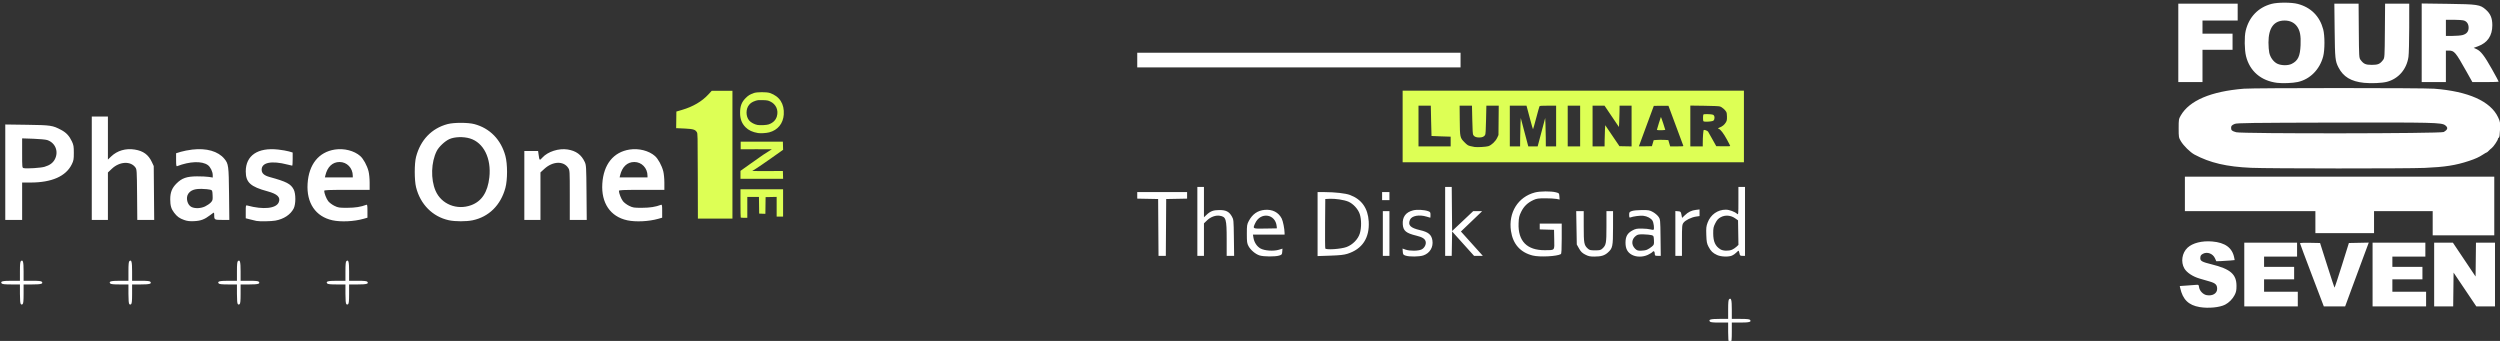
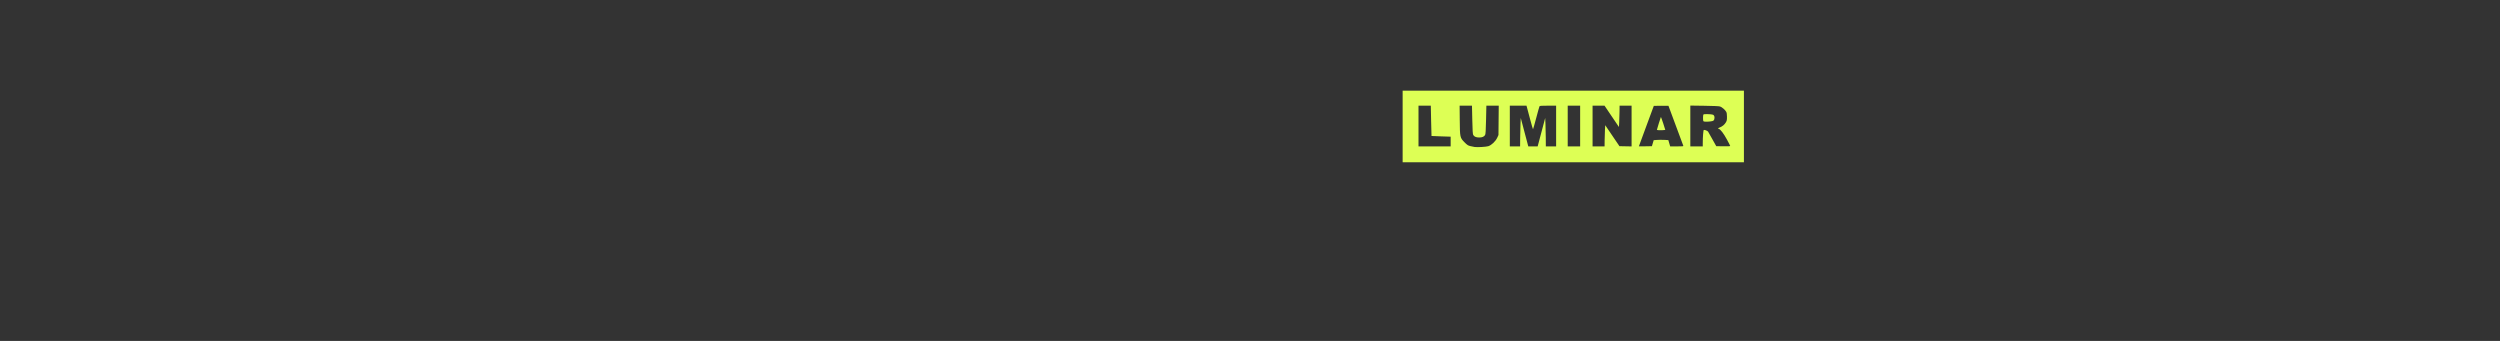
<svg xmlns="http://www.w3.org/2000/svg" version="1.1" id="svg1" width="1636.8" height="223.2" viewBox="0 0 1636.8 223.2" xml:space="preserve">
  <rect x="0" y="0" width="1636.8" height="223.2" fill="#333333" stroke="none" />
  <defs id="defs1" />
  <g id="g1">
-     <path style="fill:#ffffff" d="m 1132.017,224.04 c -0.374,-0.374 -0.565,-2.639 -0.565,-6.709 v -6.144 h -5.701 c -4.145,0 -5.845,-0.173 -6.229,-0.635 -1.105,-1.332 0.433,-1.765 6.266,-1.765 h 5.664 v -6.181 c 0,-4.543 0.168,-6.321 0.635,-6.709 1.357,-1.126 1.764,0.431 1.764,6.746 v 6.144 h 5.701 c 4.145,0 5.845,0.173 6.229,0.635 1.105,1.332 -0.433,1.765 -6.266,1.765 h -5.664 v 6.181 c 0,4.543 -0.168,6.321 -0.635,6.709 -0.464,0.385 -0.788,0.375 -1.2,-0.037 z m 308.163,-22.989 c -7.289,-1.213 -11.101,-4.946 -12.763,-12.5 l -0.281,-1.277 4.198,-0.292 c 2.309,-0.161 5.093,-0.367 6.187,-0.458 1.969,-0.165 1.992,-0.148 2.28,1.652 0.366,2.287 2.63,4.627 4.887,5.051 3.863,0.725 6.924,-1.086 6.924,-4.095 0,-2.668 -1.06,-3.726 -4.822,-4.816 -1.836,-0.532 -4.796,-1.391 -6.578,-1.91 -4.551,-1.325 -8.463,-3.9 -10.056,-6.618 -2.483,-4.238 -1.563,-10.23 2.092,-13.626 3.311,-3.077 9.412,-4.616 16.096,-4.061 8.547,0.709 13.21,4.153 14.455,10.675 l 0.287,1.507 -2.977,0.287 c -1.637,0.158 -4.345,0.328 -6.016,0.379 l -3.039,0.092 -0.883,-1.973 c -1.352,-3.019 -5.037,-4.396 -7.83,-2.925 -1.383,0.728 -1.752,1.34 -1.761,2.917 -0.01,1.816 1.228,2.485 7.433,4.012 12.274,3.022 16.271,6.49 16.269,14.119 -8e-4,2.948 -0.23,4.043 -1.264,6.043 -1.322,2.558 -3.677,4.931 -6.173,6.222 -3.573,1.848 -10.926,2.553 -16.665,1.598 z m 29.193,-21.303 v -20.88 h 17.28 17.28 v 4.56 4.56 h -10.8 -10.8 v 3.36 3.36 h 9.84 9.84 v 4.08 4.08 h -9.84 -9.84 v 4.08 4.08 h 11.04 11.04 v 4.8 4.8 h -17.52 -17.52 z m 44.271,0.36 c -4.294,-11.286 -7.803,-20.688 -7.799,-20.894 0,-0.205 2.965,-0.313 6.579,-0.24 l 6.571,0.134 4.605,14.495 c 2.533,7.972 4.707,14.597 4.831,14.722 0.124,0.125 2.296,-6.398 4.827,-14.495 l 4.6,-14.722 6.508,-0.133 6.508,-0.133 -3.803,10.213 c -2.091,5.617 -5.572,15.019 -7.734,20.893 l -3.932,10.68 h -6.977 -6.977 z m 39.729,-0.36 v -20.88 h 17.28 17.28 v 4.56 4.56 h -10.8 -10.8 v 3.36 3.36 h 9.84 9.84 v 4.08 4.08 h -9.84 -9.84 v 4.08 4.08 h 11.04 11.04 v 4.8 4.8 h -17.52 -17.52 z m 40.32,0 v -20.88 h 6.13 6.13 l 7.43,11.086 7.43,11.086 0.129,-11.086 0.129,-11.086 h 6.231 6.231 v 20.88 20.88 l -6.12,-0.017 -6.12,-0.017 -7.44,-11.059 -7.44,-11.059 -0.129,11.076 -0.129,11.076 h -6.231 -6.231 z M 13.617,199.08 c -0.374,-0.374 -0.565,-2.639 -0.565,-6.709 v -6.144 H 7.351 c -4.145,0 -5.845,-0.173 -6.229,-0.635 -1.105,-1.332 0.433,-1.765 6.266,-1.765 h 5.664 v -6.181 c 0,-4.543 0.168,-6.321 0.635,-6.709 1.357,-1.126 1.765,0.431 1.765,6.746 v 6.144 h 5.701 c 4.145,0 5.845,0.173 6.229,0.635 1.105,1.332 -0.433,1.765 -6.266,1.765 h -5.664 v 6.181 c 0,4.543 -0.168,6.321 -0.635,6.709 -0.464,0.385 -0.788,0.375 -1.2,-0.037 z m 71.04,0 c -0.374,-0.374 -0.565,-2.639 -0.565,-6.709 v -6.144 h -5.701 c -4.145,0 -5.845,-0.173 -6.229,-0.635 -1.105,-1.332 0.433,-1.765 6.266,-1.765 h 5.664 v -6.181 c 0,-4.543 0.168,-6.321 0.635,-6.709 1.357,-1.126 1.765,0.431 1.765,6.746 v 6.144 h 5.701 c 4.145,0 5.845,0.173 6.229,0.635 1.105,1.332 -0.433,1.765 -6.266,1.765 h -5.664 v 6.181 c 0,4.543 -0.168,6.321 -0.635,6.709 -0.464,0.385 -0.788,0.375 -1.2,-0.037 z m 71.04,0 c -0.374,-0.374 -0.565,-2.639 -0.565,-6.709 v -6.144 h -5.701 c -4.145,0 -5.845,-0.173 -6.229,-0.635 -1.105,-1.332 0.433,-1.765 6.266,-1.765 h 5.664 v -6.181 c 0,-4.543 0.168,-6.321 0.635,-6.709 1.357,-1.126 1.765,0.431 1.765,6.746 v 6.144 h 5.701 c 4.145,0 5.845,0.173 6.229,0.635 1.105,1.332 -0.433,1.765 -6.266,1.765 h -5.664 v 6.181 c 0,4.543 -0.168,6.321 -0.635,6.709 -0.464,0.385 -0.788,0.375 -1.2,-0.037 z m 71.04,0 c -0.374,-0.374 -0.565,-2.639 -0.565,-6.709 v -6.144 h -5.701 c -4.145,0 -5.845,-0.173 -6.229,-0.635 -1.105,-1.332 0.433,-1.765 6.266,-1.765 h 5.664 v -6.181 c 0,-4.543 0.168,-6.321 0.635,-6.709 1.357,-1.126 1.765,0.431 1.765,6.746 v 6.144 h 5.701 c 4.145,0 5.845,0.173 6.229,0.635 1.105,1.332 -0.433,1.765 -6.266,1.765 h -5.664 v 6.181 c 0,4.543 -0.168,6.321 -0.635,6.709 -0.464,0.385 -0.788,0.375 -1.2,-0.037 z m 597.981,-31.83 c -2.706,-0.834 -5.922,-3.537 -7.322,-6.154 -0.935,-1.749 -1.063,-2.712 -1.063,-7.988 0,-5.561 0.093,-6.176 1.269,-8.404 2.381,-4.51 5.779,-6.883 10.456,-7.303 5.002,-0.449 9.025,1.61 11.102,5.68 0.846,1.659 1.86,6.731 1.883,9.427 l 0.01,1.08 h -10.362 -10.362 l 0.328,2.04 c 0.49,3.043 2.243,5.722 4.618,7.057 2.655,1.492 8.609,1.895 12.084,0.817 l 2.306,-0.715 -0.146,1.988 c -0.136,1.862 -0.268,2.025 -2.066,2.564 -2.615,0.784 -10.073,0.733 -12.735,-0.087 z m 11.146,-19.183 c -0.835,-8.115 -10.591,-9.447 -14.065,-1.92 -1.719,3.724 -1.875,3.641 6.653,3.492 l 7.56,-0.132 z m 84.388,19.293 c -1.524,-0.52 -1.694,-0.762 -1.827,-2.601 l -0.147,-2.028 2.007,0.708 c 2.747,0.969 8.257,0.919 10.393,-0.095 1.932,-0.917 3.198,-3.335 2.728,-5.209 -0.452,-1.802 -2.203,-2.911 -6.073,-3.844 -6.734,-1.624 -8.6,-3.162 -8.902,-7.338 -0.355,-4.91 1.925,-8.017 6.777,-9.237 2.508,-0.63 7.234,-0.373 9.804,0.534 1.399,0.494 1.56,0.743 1.56,2.423 0,1.03 -0.054,1.871 -0.12,1.868 -0.066,-0.003 -1.18,-0.327 -2.476,-0.72 -4.777,-1.449 -9.623,-0.563 -10.777,1.971 -1.635,3.589 0.124,5.419 6.653,6.918 5.311,1.219 7.372,2.943 7.967,6.659 0.711,4.446 -1.668,8.412 -5.914,9.859 -2.631,0.896 -9.191,0.97 -11.653,0.131 z m 83.28,-0.05 c -8.134,-2.019 -13.024,-7.534 -14.272,-16.096 -1.761,-12.082 4.625,-22.319 15.729,-25.211 3.304,-0.861 10.528,-0.912 13.663,-0.097 2.105,0.547 2.164,0.614 2.31,2.649 l 0.15,2.087 -2.07,-0.407 c -1.138,-0.224 -4.446,-0.405 -7.35,-0.402 -4.457,0.004 -5.648,0.174 -7.642,1.089 -3.835,1.76 -6.301,4.107 -8.054,7.666 -1.376,2.793 -1.606,3.794 -1.749,7.63 -0.435,11.643 5.479,17.676 17.247,17.594 6.635,-0.046 6.249,0.399 6.092,-7.02 l -0.134,-6.323 -4.68,-0.137 -4.68,-0.137 v -1.903 -1.903 h 7.2 7.2 v 9.812 c 0,6.919 -0.164,9.913 -0.556,10.155 -2.422,1.497 -13.834,2.09 -18.404,0.956 z m 34.31,-0.643 c -1.985,-1.04 -2.834,-1.877 -4.003,-3.949 l -1.483,-2.629 -0.188,-10.931 -0.188,-10.931 h 2.457 2.457 V 148.323 c 0,10.938 0.226,12.178 2.617,14.385 1.141,1.053 1.732,1.2 4.823,1.2 3.091,0 3.682,-0.147 4.823,-1.2 2.391,-2.206 2.617,-3.447 2.617,-14.385 v -10.095 h 2.16 2.16 l -0.011,10.92 c -0.012,12.3 -0.259,13.452 -3.501,16.298 -2.158,1.894 -4.379,2.536 -8.794,2.539 -2.809,0.002 -3.878,-0.235 -5.945,-1.317 z m 30.685,0.204 c -2.947,-1.555 -4.257,-3.992 -4.268,-7.939 -0.01,-4.052 1.21,-6.251 4.449,-8.014 2.087,-1.136 2.922,-1.304 6.295,-1.268 2.139,0.023 4.621,0.264 5.517,0.535 0.896,0.271 1.84,0.362 2.099,0.202 0.613,-0.379 0.115,-4.581 -0.701,-5.912 -0.968,-1.58 -3.443,-2.899 -6.013,-3.203 -2.001,-0.237 -6.649,0.377 -8.641,1.141 -0.434,0.167 -0.612,-0.328 -0.612,-1.699 0,-1.803 0.122,-1.976 1.8,-2.561 1.007,-0.351 3.914,-0.632 6.6,-0.637 4.36,-0.009 5.02,0.112 7.2,1.322 1.32,0.732 2.94,2.12 3.6,3.083 1.19,1.737 1.201,1.854 1.343,13.668 l 0.143,11.917 h -1.944 c -1.693,0 -1.944,-0.139 -1.951,-1.08 -0.012,-1.788 -0.679,-2.469 -1.475,-1.506 -0.373,0.451 -1.758,1.323 -3.078,1.938 -3.29,1.534 -7.471,1.539 -10.364,0.012 z m 9.78,-3.371 c 0.85,-0.356 2.256,-1.247 3.126,-1.981 1.508,-1.271 1.575,-1.469 1.44,-4.24 -0.135,-2.77 -0.209,-2.926 -1.581,-3.323 -0.792,-0.229 -3.097,-0.46 -5.123,-0.513 -3.078,-0.08 -3.906,0.069 -5.04,0.907 -2.956,2.185 -3.232,5.836 -0.639,8.429 1.147,1.147 1.764,1.368 3.82,1.368 1.349,0 3.147,-0.291 3.997,-0.647 z m 45.945,3.487 c -2.824,-1.28 -4.142,-2.555 -5.665,-5.48 -1.074,-2.062 -1.276,-3.143 -1.436,-7.68 -0.161,-4.571 -0.043,-5.661 0.88,-8.115 1.955,-5.199 6.574,-8.46 11.946,-8.434 2.233,0.011 5.81,1.34 7.346,2.73 0.809,0.732 0.849,0.335 0.849,-8.426 v -9.194 h 2.16 2.16 v 22.56 22.56 h -1.658 c -1.515,0 -1.685,-0.145 -1.973,-1.68 -0.173,-0.924 -0.453,-1.676 -0.622,-1.672 -0.169,0.005 -0.847,0.578 -1.507,1.274 -0.66,0.696 -1.895,1.556 -2.744,1.912 -2.337,0.978 -7.186,0.802 -9.736,-0.354 z m 9.736,-3.496 c 0.85,-0.361 2.144,-1.22 2.876,-1.908 l 1.332,-1.252 -0.132,-8.03 -0.132,-8.03 -1.946,-1.367 c -2.83,-1.988 -6.449,-2.268 -9.334,-0.721 -1.682,0.902 -2.473,1.769 -3.576,3.92 -1.234,2.408 -1.414,3.265 -1.398,6.683 0.025,5.458 1.344,8.374 4.734,10.468 1.722,1.064 5.362,1.177 7.575,0.237 z m -375.61,-14.584 -0.126,-18.6 -6.84,-0.133 -6.84,-0.133 v -2.147 -2.147 h 16.32 16.32 v 2.147 2.147 l -6.84,0.133 -6.84,0.133 -0.126,18.6 -0.126,18.6 h -2.389 -2.389 z m 25.554,-3.96 v -22.56 h 2.16 2.16 v 9.934 9.934 l 1.56,-1.48 c 2.668,-2.532 4.54,-3.248 8.52,-3.258 4.345,-0.011 6.379,1.025 8.178,4.167 1.154,2.016 1.185,2.34 1.339,13.944 l 0.157,11.88 h -2.437 -2.437 v -10.815 c 0,-13.35 -0.414,-14.765 -4.516,-15.43 -2.706,-0.439 -5.935,0.718 -8.284,2.968 l -2.08,1.993 v 10.642 10.642 h -2.16 -2.16 z m 78.72,1.753 v -20.953 l 4.44,0.016 c 6.979,0.025 13.853,0.798 16.75,1.882 7.658,2.865 11.77,8.663 12.287,17.324 0.643,10.779 -4.183,18.119 -13.934,21.189 -2.263,0.713 -4.981,1.006 -11.263,1.217 l -8.28,0.278 z m 18.96,15.028 c 4.024,-1.485 7.565,-5.123 8.71,-8.947 1.097,-3.662 1.071,-9.227 -0.058,-12.61 -1.105,-3.311 -4.276,-6.772 -7.459,-8.141 -2.776,-1.194 -8.717,-2.086 -12.473,-1.873 l -2.64,0.15 -0.127,15.836 c -0.07,8.71 -0.01,16.14 0.132,16.511 0.417,1.086 10.233,0.433 13.915,-0.926 z m 23.76,-8.861 v -14.64 h 2.16 2.16 v 14.64 14.64 h -2.16 -2.16 z m 40.8,-7.92 v -22.56 h 2.153 2.153 l 0.127,14.434 0.127,14.434 6.906,-6.514 6.906,-6.514 2.934,0.015 2.934,0.015 -6.96,6.661 -6.96,6.661 1.462,1.604 c 2.074,2.275 10.781,11.953 11.916,13.244 l 0.949,1.08 h -2.863 -2.863 l -7.18,-7.983 -7.18,-7.983 -0.132,7.983 -0.132,7.983 h -2.148 -2.148 z m 150.72,7.891 v -14.669 l 1.788,0.149 c 1.694,0.141 1.809,0.259 2.2,2.248 l 0.412,2.099 1.76,-1.686 c 2.297,-2.2 4.385,-3.218 7.306,-3.564 l 2.374,-0.281 v 2.172 2.172 l -2.28,0.322 c -3.065,0.432 -7.076,2.417 -8.268,4.091 -0.902,1.266 -0.972,2.094 -0.972,11.49 v 10.126 h -2.16 -2.16 z m 495.84,-6.691 v -7.92 h -19.2 -19.2 v 7.2 7.2 h -19.2 -19.2 v -7.2 -7.2 h -42.72 -42.72 v -11.28 -11.28 h 101.28 101.28 v 19.2 19.2 h -20.16 -20.16 z M 120.644,144.057 c -3.158,-1.125 -4.659,-2.21 -6.652,-4.807 -1.9,-2.476 -2.533,-4.656 -2.537,-8.738 -0.004,-4.514 1.13,-7.401 4.057,-10.328 3.577,-3.577 6.702,-4.673 13.46,-4.721 2.904,-0.021 6.414,0.145 7.8,0.368 l 2.52,0.405 -0.011,-1.605 c -0.015,-2.248 -1.538,-5.355 -3.207,-6.544 -3.898,-2.776 -11.763,-2.499 -20.118,0.707 -0.535,0.205 -0.664,-0.59 -0.664,-4.097 v -4.352 l 3.032,-0.937 c 1.668,-0.515 5.07,-1.177 7.56,-1.47 9.309,-1.097 16.949,1.098 21.021,6.039 2.696,3.271 2.862,4.522 3.059,23.089 l 0.179,16.92 h -4.654 c -5.125,0 -5.237,-0.067 -5.237,-3.159 0,-0.902 -0.106,-1.641 -0.236,-1.641 -0.13,0 -1.264,0.789 -2.52,1.753 -3.563,2.734 -6.104,3.675 -10.444,3.864 -2.892,0.127 -4.474,-0.058 -6.409,-0.747 z m 13.609,-8.894 c 1.32,-0.624 3.005,-1.779 3.744,-2.566 1.24,-1.321 1.332,-1.684 1.2,-4.708 -0.139,-3.179 -0.186,-3.289 -1.584,-3.7 -0.792,-0.233 -3.276,-0.464 -5.52,-0.513 -4.551,-0.1 -7.1,0.792 -8.758,3.064 -1.931,2.647 -0.707,7.605 2.189,8.864 2.386,1.038 5.985,0.856 8.729,-0.441 z m 33.6,9.478 c -0.528,-0.107 -2.31,-0.538 -3.96,-0.958 l -3,-0.763 v -4.323 c 0,-4.25 0.018,-4.318 1.08,-4.028 10.402,2.834 18.837,1.962 20.528,-2.122 1.354,-3.268 -0.859,-5.44 -7.316,-7.178 -11.176,-3.01 -14.257,-5.814 -14.281,-12.996 -0.035,-10.453 7.875,-15.822 21.155,-14.36 2.604,0.287 5.82,0.843 7.145,1.237 l 2.41,0.716 v 4.301 c 0,2.366 -0.131,4.301 -0.291,4.301 -0.16,0 -1.559,-0.329 -3.11,-0.73 -10.491,-2.719 -17.036,-1.367 -16.899,3.489 0.065,2.29 1.65,3.691 5.316,4.698 10.977,3.016 13.732,4.448 15.661,8.143 1.454,2.785 1.425,9.732 -0.051,12.513 -2.132,4.014 -6.425,6.833 -11.965,7.857 -2.635,0.487 -10.399,0.614 -12.422,0.204 z m 49.816,-0.418 c -11.029,-2.397 -17.081,-11.316 -16.28,-23.995 0.796,-12.608 7.265,-20.681 17.886,-22.323 6.005,-0.929 12.605,0.759 16.564,4.235 2.083,1.829 4.454,6.165 5.439,9.948 0.418,1.604 0.735,4.85 0.735,7.521 v 4.699 h -14.88 c -12.123,0 -14.88,0.119 -14.88,0.644 0,1.517 1.416,5.149 2.626,6.736 0.729,0.955 2.513,2.308 4.022,3.049 2.517,1.236 3.127,1.33 8.472,1.313 5.221,-0.017 8.911,-0.598 12.465,-1.962 0.627,-0.241 0.735,0.359 0.735,4.076 v 4.358 l -2.52,0.718 c -6.247,1.779 -14.821,2.193 -20.384,0.984 z m 13.301,-29.155 c -0.013,-5.044 -3.809,-9 -8.637,-9 -4.63,0 -7.975,3.149 -9.305,8.76 l -0.313,1.32 h 9.129 9.129 z m 62.917,29.135 c -10.631,-2.305 -18.679,-10.397 -21.475,-21.588 -1.148,-4.594 -1.155,-15.55 -0.013,-19.907 2.906,-11.086 10.207,-18.684 20.629,-21.464 4.088,-1.091 13.438,-1.081 17.565,0.019 10.143,2.704 17.414,10.161 20.3,20.82 1.446,5.339 1.443,15.598 -0.005,20.948 -3.06,11.305 -10.805,18.962 -21.436,21.194 -4.167,0.875 -11.475,0.864 -15.565,-0.023 z m 14.628,-9.874 c 6.899,-2.553 10.779,-8.498 11.864,-18.18 1.397,-12.46 -3.735,-22.778 -12.68,-25.495 -4.264,-1.295 -10.037,-1.117 -13.471,0.416 -2.929,1.308 -6.895,5.033 -8.29,7.789 -3.707,7.32 -4.04,18.459 -0.778,26.039 3.782,8.79 13.971,12.904 23.356,9.431 z m 102.113,9.895 c -11.029,-2.397 -17.081,-11.316 -16.28,-23.995 0.796,-12.608 7.265,-20.681 17.886,-22.323 6.005,-0.929 12.605,0.759 16.564,4.235 2.083,1.829 4.454,6.165 5.439,9.948 0.418,1.604 0.735,4.85 0.735,7.521 v 4.699 h -14.88 c -12.123,0 -14.88,0.119 -14.88,0.644 0,1.517 1.416,5.149 2.626,6.736 0.729,0.955 2.513,2.308 4.022,3.049 2.517,1.236 3.127,1.33 8.472,1.313 5.221,-0.017 8.911,-0.598 12.465,-1.962 0.627,-0.241 0.735,0.359 0.735,4.076 v 4.358 l -2.52,0.718 c -6.247,1.779 -14.821,2.193 -20.384,0.984 z m 13.301,-29.155 c -0.013,-5.044 -3.809,-9 -8.637,-9 -4.63,0 -7.975,3.149 -9.305,8.76 l -0.313,1.32 h 9.129 9.129 z M 3.452,112.745 V 81.502 l 14.28,0.202 c 15.617,0.221 16.708,0.385 22.337,3.365 3.298,1.746 5.315,3.913 7.015,7.536 1.084,2.311 1.249,3.294 1.249,7.462 0,4.278 -0.145,5.096 -1.335,7.519 -3.853,7.847 -13.099,11.921 -27.048,11.921 h -5.457 v 12.24 12.24 H 8.972 3.452 Z m 25.722,-3.539 c 3.473,-1.037 5.554,-2.582 6.798,-5.044 2.537,-5.022 0.262,-10.67 -5.02,-12.457 -1.001,-0.339 -5.114,-0.728 -9.14,-0.865 l -7.32,-0.249 v 9.625 c 0,9.59 0.004,9.626 1.08,9.866 2.004,0.448 11.141,-0.141 13.602,-0.876 z m 30.918,0.941 V 76.308 h 5.28 5.28 v 14.078 14.078 l 2.087,-1.999 c 4.037,-3.868 9.569,-5.493 15.483,-4.548 5.57,0.89 8.934,3.34 11.19,8.149 l 1.24,2.643 0.152,17.64 0.152,17.64 h -5.534 -5.534 l -0.138,-16.526 c -0.133,-15.897 -0.176,-16.577 -1.141,-17.88 -3.164,-4.272 -10.352,-3.848 -15.379,0.907 l -2.578,2.438 v 15.53 15.53 h -5.28 -5.28 z m 283.2,11.28 v -22.56 h 4.505 4.505 l 0.322,2.28 c 0.577,4.089 0.609,4.115 2.503,2.019 3.528,-3.905 10.76,-6.218 16.534,-5.288 5.51,0.887 8.987,3.427 11.179,8.165 0.961,2.076 1.018,3.07 1.162,20.064 l 0.151,17.88 h -5.551 -5.551 v -16.249 c 0,-16.094 -0.01,-16.265 -1.09,-17.88 -3.076,-4.605 -10.093,-4.302 -15.534,0.671 l -2.576,2.355 v 15.552 15.552 h -5.28 -5.28 z m 561.6,6.96 v -2.64 h 2.4 2.4 v 2.64 2.64 h -2.4 -2.4 z M 1473.932,109.874 c -16.141,-0.704 -27.01,-3.24 -37.162,-8.671 -2.798,-1.496 -7.182,-5.817 -8.946,-8.815 -1.359,-2.31 -1.412,-2.624 -1.412,-8.4 0,-5.754 0.057,-6.098 1.396,-8.4 5.717,-9.832 19.721,-15.768 41.324,-17.517 6.837,-0.554 117.318,-0.553 124.56,5.57e-4 22.36,1.709 36.906,8.205 41.846,18.686 1.388,2.945 1.447,3.325 1.27,8.125 -0.125,3.389 -0.378,5.099 -0.771,5.231 -0.322,0.107 -0.585,0.464 -0.585,0.793 0,0.866 -2.921,5.199 -4.065,6.031 -0.536,0.39 -1.431,1.2 -1.99,1.8 -0.558,0.6 -1.167,1.091 -1.353,1.091 -0.186,0 -1.241,0.6 -2.345,1.333 -2.562,1.702 -5,2.816 -9.207,4.205 -8.733,2.884 -15.695,3.978 -29.04,4.561 -11.579,0.506 -101.665,0.464 -113.52,-0.053 z m 125.99,-23.442 c 2.768,-1.572 3.052,-2.885 0.959,-4.445 -2.356,-1.757 -7.744,-1.884 -73.011,-1.726 -54.241,0.131 -63.294,0.251 -64.739,0.86 -1.947,0.82 -2.385,1.303 -2.385,2.628 0,1.578 0.61,2.092 3.364,2.836 3.834,1.037 133.975,0.891 135.812,-0.152 z M 1490.863,54.233 c -10.523,-1.317 -17.897,-7.631 -20.338,-17.416 -1.042,-4.176 -1.161,-12.776 -0.231,-16.67 2.155,-9.025 8.209,-15.308 16.965,-17.611 4.061,-1.068 13.001,-1.058 17.099,0.019 8.63,2.268 14.409,8.046 16.689,16.686 1.088,4.123 1.083,13.459 -0.01,17.652 -2.239,8.592 -8.597,15.015 -16.625,16.795 -3.287,0.729 -9.94,0.996 -13.549,0.544 z m 9.609,-12.439 c 4.091,-2.098 5.439,-4.959 5.759,-12.222 0.275,-6.242 -0.358,-9.55 -2.354,-12.306 -1.814,-2.504 -4.602,-3.818 -8.104,-3.818 -7.022,0 -10.56,4.839 -10.56,14.442 0,2.315 0.232,5.289 0.515,6.609 0.679,3.165 2.88,6.132 5.395,7.274 2.68,1.217 6.999,1.226 9.35,0.021 z m 47.234,12.426 c -8.426,-0.874 -13.53,-3.959 -16.662,-10.072 -2.136,-4.171 -2.298,-5.726 -2.505,-24.12 l -0.199,-17.64 h 7.939 7.939 l 0.137,17.725 c 0.132,17.042 0.175,17.777 1.127,19.05 2.038,2.728 3.33,3.304 7.41,3.304 4.08,0 5.373,-0.576 7.41,-3.304 0.952,-1.274 0.995,-2.009 1.127,-19.05 l 0.137,-17.725 h 7.903 7.903 l -0.01,15.72 c -0.01,8.646 -0.224,17.232 -0.485,19.08 -1.151,8.127 -6.524,14.365 -14.101,16.37 -3.221,0.852 -10.258,1.162 -15.071,0.663 z m -121.533,-26.152 v -25.68 h 19.44 19.44 v 5.52 5.52 h -11.52 -11.52 v 4.32 4.32 h 9.84 9.84 v 5.28 5.28 h -9.84 -9.84 v 10.56 10.56 h -7.92 -7.92 z m 159.36,-0.053 V 2.281 l 17.16,0.233 c 19.507,0.264 21.079,0.504 24.795,3.775 3.098,2.727 4.283,5.564 4.286,10.259 0,6.83 -3.168,11.49 -9.362,13.748 l -2.83,1.032 1.834,0.821 c 2.787,1.248 5.205,4.381 10.077,13.055 2.442,4.348 4.44,8.049 4.44,8.225 0,0.176 -3.873,0.32 -8.607,0.32 h -8.607 l -3.699,-6.6 c -7.387,-13.181 -8.108,-14.034 -11.848,-14.038 l -1.8,-0.002 v 10.32 10.32 h -7.92 -7.92 z m 26.68,-5.047 c 2.679,-0.675 4.04,-2.299 4.04,-4.822 0,-2.341 -1.066,-4.014 -2.983,-4.682 -0.814,-0.284 -3.824,-0.516 -6.688,-0.516 h -5.208 v 5.28 5.28 h 4.348 c 2.391,0 5.313,-0.243 6.492,-0.54 z m -867.64,16.38 v -4.8 h 105.84 105.84 v 4.8 4.8 h -105.84 -105.84 z" id="path1" />
    <path style="fill:#ddff55;stroke-width:0.281" d="M 918.336,82.798 V 59.359 H 1030.057 1141.778 V 82.798 106.237 H 1030.057 918.336 Z m 56.073,12.919 c 2.074,-0.634 4.758,-3.176 5.852,-5.544 l 0.813,-1.761 0.09,-9.614 0.09,-9.614 h -4.049 -4.049 l -0.205,9.182 c -0.159,7.109 -0.296,9.358 -0.607,9.96 -0.584,1.129 -1.895,1.7 -3.902,1.7 -2.007,0 -3.318,-0.572 -3.902,-1.7 -0.312,-0.603 -0.449,-2.852 -0.607,-9.96 l -0.205,-9.182 h -4.046 -4.046 l 0.087,9.333 c 0.107,11.475 0.144,11.647 3.166,14.691 1.779,1.793 2.154,2.035 3.799,2.455 1.004,0.256 2.267,0.518 2.807,0.582 2.02,0.237 7.465,-0.085 8.914,-0.528 z m -24.634,-3.051 v -3.185 l -6.236,-0.198 c -3.43,-0.109 -6.264,-0.226 -6.299,-0.26 -0.035,-0.035 -0.153,-4.513 -0.264,-9.951 l -0.201,-9.888 h -4.027 -4.027 v 13.334 13.333 h 10.526 10.526 z m 45.508,-2.219 c 0.019,-2.972 0.114,-7.164 0.21,-9.315 l 0.176,-3.912 2.22,8.403 c 1.221,4.622 2.332,8.814 2.469,9.316 l 0.249,0.912 h 3.061 3.061 l 0.245,-0.912 c 0.135,-0.502 1.246,-4.688 2.469,-9.304 l 2.224,-8.391 0.176,3.9 c 0.097,2.145 0.192,6.332 0.21,9.304 l 0.034,5.404 h 3.368 3.369 v -13.333 -13.334 h -5.324 c -4.783,0 -5.35,0.05 -5.586,0.491 -0.144,0.27 -1.117,3.744 -2.161,7.719 -1.044,3.975 -1.973,7.228 -2.064,7.228 -0.091,0 -0.972,-3.058 -1.958,-6.796 -0.986,-3.738 -1.908,-7.211 -2.048,-7.719 l -0.255,-0.924 h -5.461 -5.461 v 13.334 13.333 h 3.368 3.368 z m 39.265,-7.93 v -13.334 h -4.07 -4.07 v 13.334 13.333 h 4.07 4.07 z m 16.036,9.474 c 0.02,-2.123 0.114,-5.247 0.21,-6.942 l 0.175,-3.082 4.657,6.872 4.657,6.872 3.975,0.078 3.975,0.078 V 82.525 69.184 h -3.93 -3.93 l -0.037,3.86 c -0.02,2.123 -0.115,5.266 -0.21,6.985 l -0.174,3.126 -4.718,-6.985 -4.718,-6.985 h -3.914 -3.914 v 13.334 13.333 h 3.93 3.93 z m 31.533,1.754 0.588,-1.965 2.097,-0.166 c 1.153,-0.091 3.309,-0.105 4.79,-0.03 l 2.692,0.135 0.608,2.066 0.608,2.066 h 4.379 c 4.058,0 4.365,-0.036 4.185,-0.491 -0.587,-1.486 -9.691,-25.981 -9.691,-26.076 0,-0.062 -2.16,-0.079 -4.801,-0.036 l -4.801,0.077 -4.878,13.193 c -2.683,7.256 -4.881,13.228 -4.884,13.271 0,0.043 1.913,0.043 4.257,0 l 4.262,-0.077 z m 3.87,-8.5 c -0.656,-0.051 -1.193,-0.154 -1.193,-0.227 0,-0.269 2.512,-8.335 2.634,-8.457 0.099,-0.099 2.953,8.389 2.862,8.513 -0.086,0.118 -3.332,0.246 -4.303,0.17 z m 28.844,8.43 c 0,-4.083 0.352,-8.459 0.686,-8.587 0.517,-0.198 2.474,0.581 2.802,1.116 0.165,0.27 1.438,2.519 2.827,4.998 l 2.526,4.508 4.561,0.077 c 3.128,0.053 4.561,-0.018 4.561,-0.226 0,-0.167 -0.979,-2.085 -2.175,-4.263 -2.239,-4.074 -4.115,-6.517 -5.382,-7.006 -0.71,-0.274 -0.701,-0.288 0.577,-0.777 1.817,-0.695 3.23,-1.848 4.118,-3.358 0.666,-1.133 0.757,-1.578 0.748,-3.675 -0.01,-1.659 -0.15,-2.647 -0.47,-3.243 -0.681,-1.269 -2.818,-3.123 -4.052,-3.514 -0.723,-0.23 -4.133,-0.385 -10.275,-0.468 l -9.193,-0.125 v 13.359 13.359 h 4.07 4.07 v -2.175 z m 1.36,-14.042 c -0.979,-0.09 -1.03,-0.147 -1.144,-1.272 -0.066,-0.648 -0.061,-1.715 0.01,-2.371 0.126,-1.182 0.139,-1.193 1.284,-1.235 2.523,-0.091 4.835,0.111 5.401,0.471 0.725,0.461 0.972,1.568 0.627,2.815 -0.194,0.704 -0.475,0.995 -1.161,1.203 -1.074,0.327 -3.583,0.521 -5.017,0.389 z" id="path288" />
-     <path style="fill:#ddff55;stroke-width:0.263" d="m 456.855,115.308 c -0.071,-27.427 -0.079,-27.84 -0.606,-28.736 -0.997,-1.696 -2.305,-2.112 -7.516,-2.388 -2.519,-0.133 -4.908,-0.245 -5.309,-0.249 l -0.729,-0.007 0.071,-5.444 0.071,-5.444 3.684,-1.084 c 7.236,-2.128 13.037,-5.532 17.292,-10.146 l 2.171,-2.354 h 6.78 6.78 v 41.839 41.839 h -11.309 -11.309 z m 28.128,27.125 c -0.097,-0.097 -0.175,-4.3 -0.175,-9.341 v -9.166 h 13.946 13.946 v 8.947 8.947 h -2.105 -2.105 v -6.454 -6.454 l -3.618,0.073 -3.618,0.073 -0.071,5.471 -0.071,5.471 -2.034,-0.077 -2.034,-0.077 -0.071,-5.46 -0.071,-5.46 h -3.81 -3.81 v 6.842 6.842 h -2.061 c -1.134,0 -2.14,-0.079 -2.237,-0.175 z m -0.175,-27.96 v -2.611 l 6.776,-4.819 c 7.814,-5.558 9.438,-6.667 11.934,-8.15 0.998,-0.593 1.815,-1.112 1.815,-1.154 0,-0.042 -4.588,-0.058 -10.197,-0.036 l -10.197,0.04 v -2.5 -2.5 h 13.815 13.815 l 0.075,2.667 0.075,2.667 -7.534,5.327 c -4.144,2.93 -8.677,6.04 -10.074,6.911 -1.397,0.871 -2.58,1.617 -2.629,1.657 -0.049,0.04 4.451,0.052 9.999,0.027 l 10.089,-0.045 0.075,2.566 0.075,2.566 h -13.956 -13.956 z m 11.447,-27.371 c -3.536,-0.577 -6.175,-1.807 -8.134,-3.791 -2.462,-2.493 -3.576,-5.429 -3.576,-9.424 0,-4.413 0.987,-7.021 3.671,-9.708 1.686,-1.687 2.751,-2.336 5.407,-3.292 1.935,-0.696 8.361,-0.708 10.394,-0.02 6.379,2.161 9.588,7.114 9.135,14.098 -0.382,5.891 -3.942,10.253 -9.548,11.698 -1.974,0.509 -5.595,0.725 -7.35,0.439 z m 6.964,-5.641 c 2.833,-0.976 4.664,-2.756 5.406,-5.255 1.214,-4.088 -0.56,-8.039 -4.397,-9.793 -1.471,-0.672 -2.014,-0.769 -4.816,-0.856 -2.706,-0.084 -3.398,-0.017 -4.838,0.468 -1.945,0.655 -3.083,1.372 -4.098,2.58 -2.298,2.734 -2.27,7.614 0.059,10.335 1.079,1.261 3.451,2.526 5.386,2.872 1.746,0.313 5.961,0.11 7.297,-0.35 z" id="path386" />
  </g>
</svg>